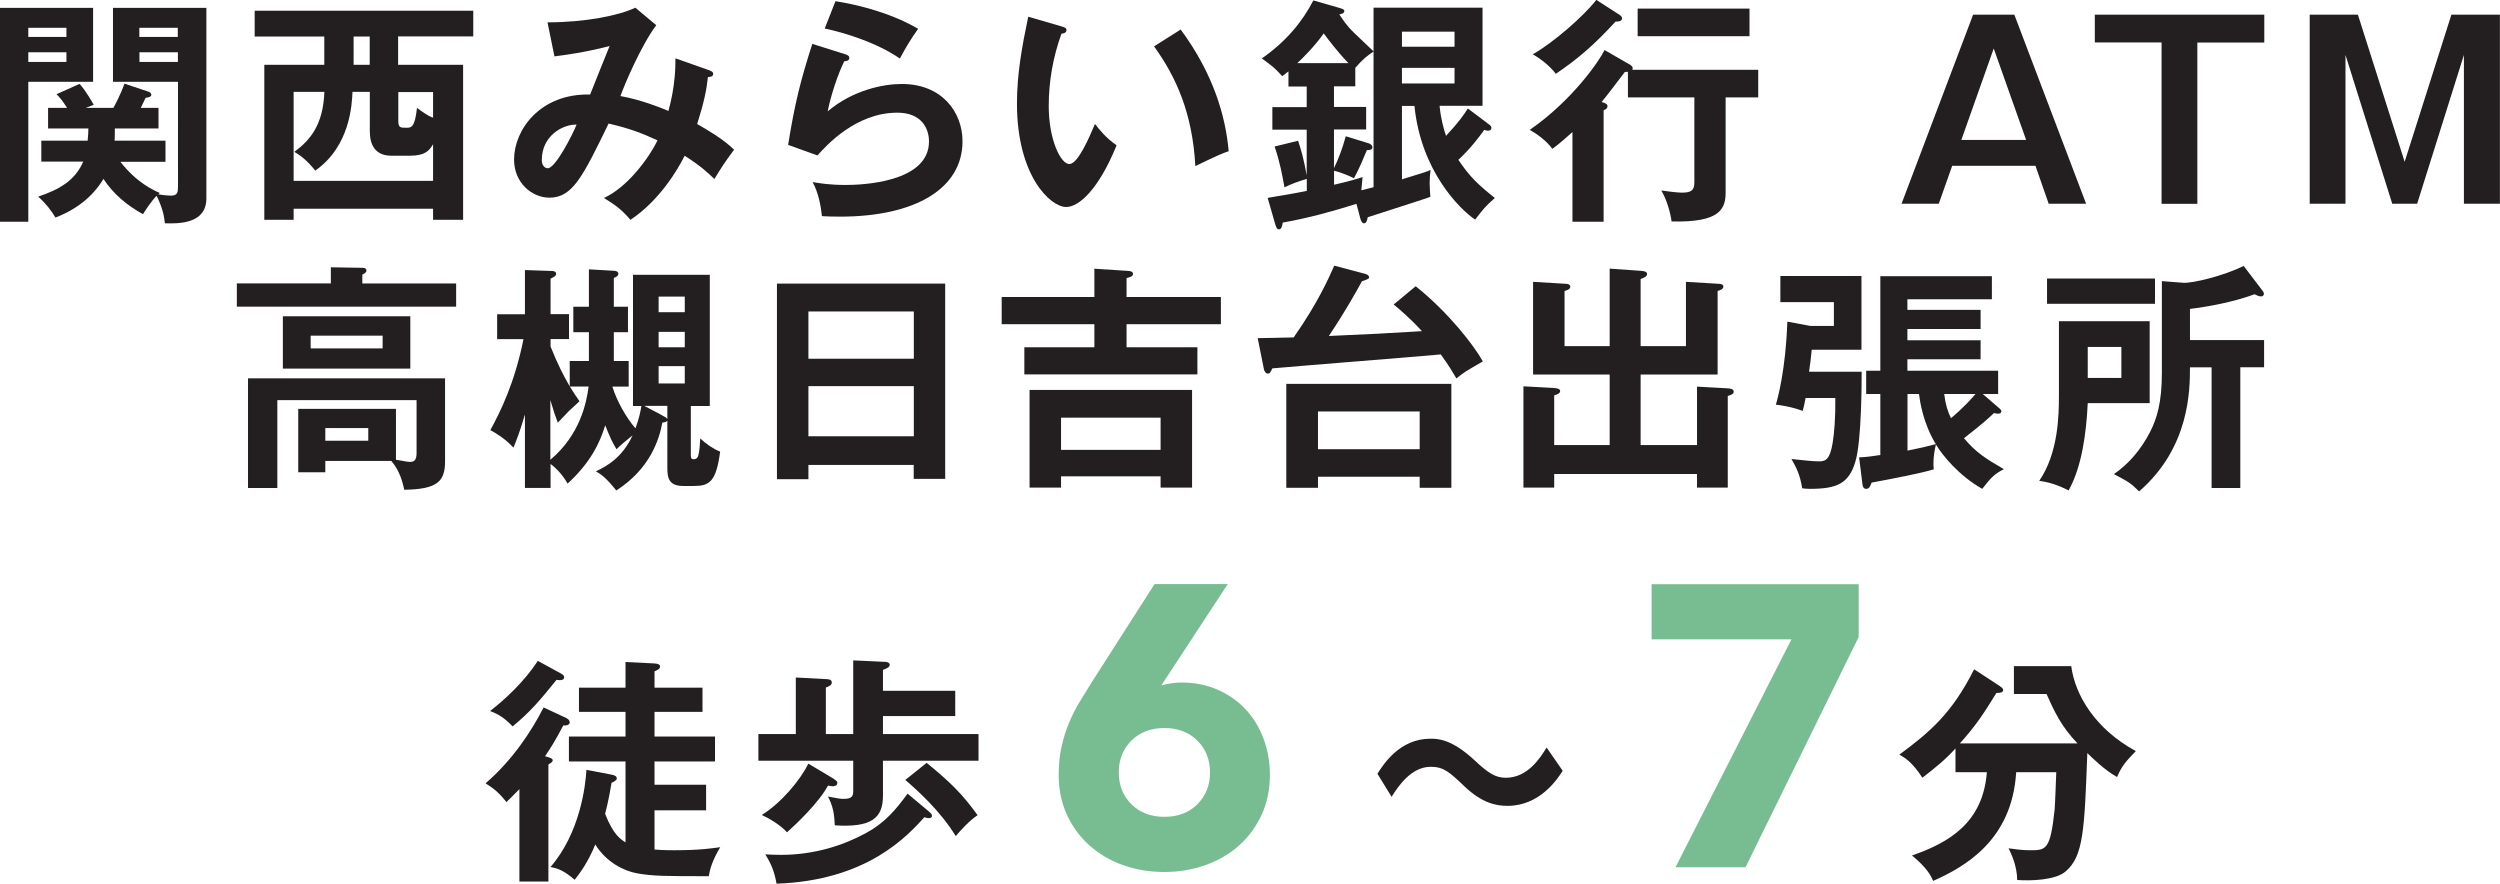
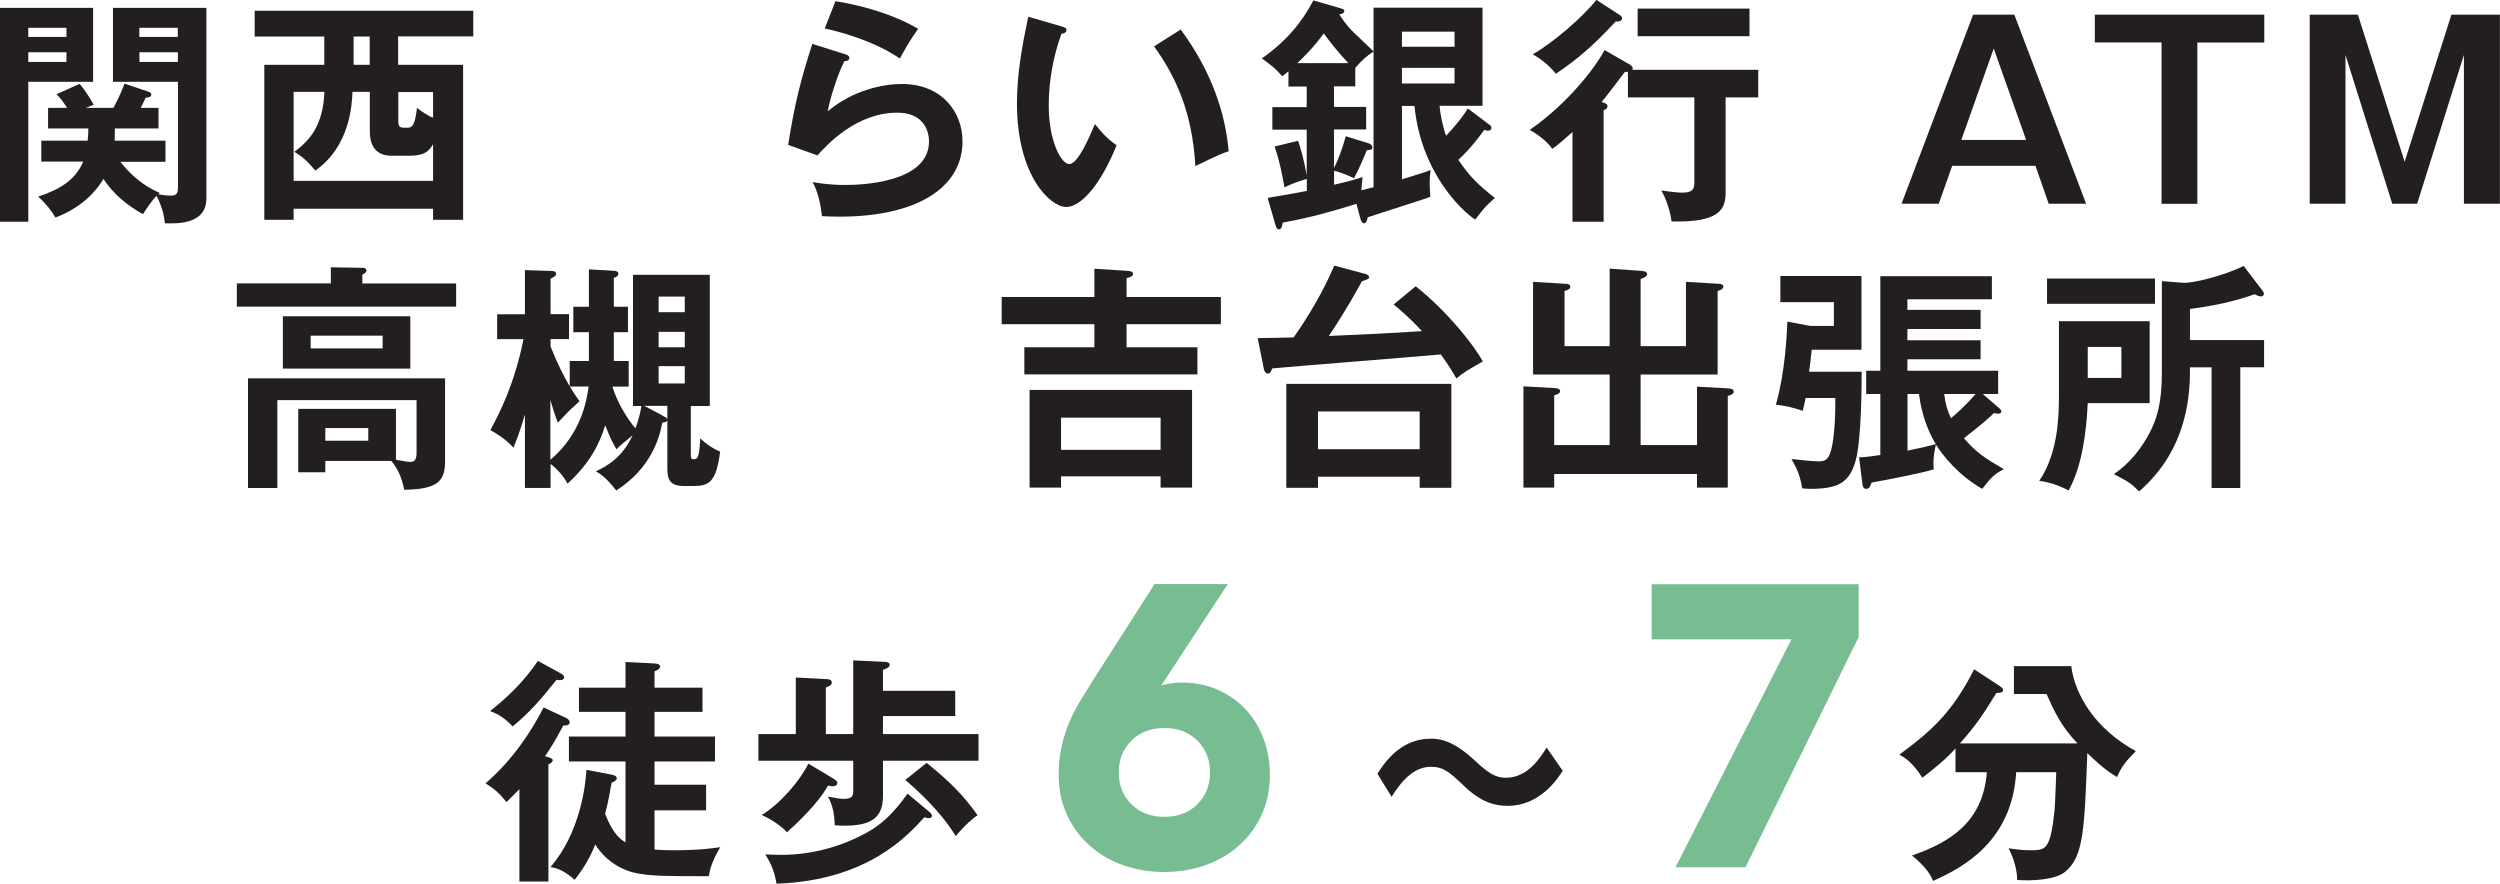
<svg xmlns="http://www.w3.org/2000/svg" id="Layer_2" viewBox="0 0 243.84 86.19">
  <defs>
    <style>
      .cls-1 {
        fill: #231f20;
      }

      .cls-2 {
        fill: #78bd91;
      }
    </style>
  </defs>
  <g id="header_x26_footer">
    <g>
      <g>
        <g>
          <path class="cls-1" d="M152.42,75.18c-.51.8-2.22,3.42-5.38,3.42-1.17,0-2.5-.3-4.17-1.87-1.47-1.4-2.04-1.94-3.32-1.94-1.92,0-3.18,1.92-3.82,2.93l-1.38-2.25c.59-.94,2.18-3.42,5.17-3.42.68,0,2.06,0,4.35,2.15,1.33,1.24,2.01,1.66,3,1.66,2.13,0,3.35-1.92,3.98-2.95l1.57,2.27Z" />
          <g>
            <path class="cls-1" d="M55.27,70.06c.16.07.3.23.3.4,0,.21-.26.33-.63.3-.75,1.43-1.24,2.22-1.78,3,.49.14.75.21.75.4,0,.16-.23.3-.42.4v11.42h-2.83v-9.01c-.54.56-.94.94-1.26,1.26-.7-.87-1.12-1.24-2.04-1.83,2.64-2.27,4.49-5.1,5.66-7.4l2.25,1.05ZM54.73,65.7c.16.09.3.21.3.35,0,.35-.47.3-.75.26-1.62,2.01-2.6,3.16-4.28,4.54-.82-.84-1.31-1.15-2.2-1.5,1.43-1.1,3.35-2.88,4.66-4.89l2.27,1.24ZM59.67,75.56c.28.05.49.16.49.37,0,.14-.21.3-.51.42-.3,1.8-.56,2.76-.63,3.02.8,2.08,1.57,2.53,1.99,2.79v-7.89h-5.52v-2.43h5.52v-2.41h-4.54v-2.36h4.54v-2.5l2.83.14c.26.02.54.07.54.3,0,.26-.28.35-.54.47v1.59h4.68v2.36h-4.68v2.41h5.9v2.43h-5.9v2.27h5.03v2.5h-5.03v3.82c.28.02.77.07,1.92.07,2.6,0,3.84-.21,4.49-.3-.77,1.29-1.01,2.15-1.12,2.83-4.24,0-5.41,0-7-.28-1.24-.23-2.95-1.03-4.07-2.81-.73,1.83-1.66,3-2.01,3.44-1.01-.87-1.62-1.12-2.36-1.24,2.86-3.3,3.42-7.86,3.51-9.48l2.48.47Z" />
            <path class="cls-1" d="M95.44,71.6v2.6h-9.32v3.42c0,2.18-1.12,3.11-4.7,2.88-.05-1.22-.19-1.87-.66-2.81.84.16,1.17.23,1.5.23.89,0,.96-.3.96-.82v-2.9h-9.25v-2.6h3.65v-5.52l2.97.16c.19,0,.54.02.54.33,0,.23-.23.37-.58.49v4.54h2.67v-7.19l3.02.14c.16,0,.54.02.54.3,0,.21-.28.35-.66.49v2.04h7.05v2.46h-7.05v1.76h9.32ZM81.3,75.96c.21.14.37.23.37.4,0,.23-.21.33-.42.33-.12,0-.3-.02-.49-.07-.91,1.69-3.11,3.77-4,4.56-.61-.7-1.8-1.4-2.46-1.69,1.83-1.12,3.75-3.37,4.54-5.01l2.46,1.47ZM90.64,79.19c.19.14.26.26.26.4,0,.12-.12.21-.3.21-.12,0-.23-.02-.44-.09-1.64,1.8-5.57,6.18-14.42,6.48-.21-1.19-.51-1.92-1.1-2.86.44.02.87.05,1.52.05,3.3,0,6.13-.94,8.31-2.13,1.75-.94,2.88-2.22,4.05-3.84l2.13,1.78ZM90.39,74.41c2.36,1.94,3.46,3.02,4.96,5.1-.75.49-1.64,1.45-2.13,2.04-1.52-2.48-3.75-4.47-4.92-5.48l2.08-1.66Z" />
          </g>
        </g>
        <path class="cls-2" d="M113.3,66.84c.31-.08.62-.14.94-.19.31-.05.64-.08.97-.08,1.3,0,2.48.23,3.55.7,1.07.47,1.98,1.11,2.73,1.91.75.81,1.34,1.76,1.75,2.87.42,1.11.62,2.28.62,3.53,0,1.43-.27,2.72-.8,3.88-.53,1.16-1.26,2.15-2.18,2.98-.92.83-2.01,1.48-3.28,1.93-1.26.45-2.61.68-4.04.68s-2.81-.23-4.06-.68-2.33-1.1-3.26-1.93c-.92-.83-1.65-1.83-2.18-2.98-.53-1.16-.8-2.45-.8-3.88,0-.99.09-1.89.27-2.71.18-.82.42-1.59.72-2.32.3-.73.65-1.42,1.05-2.09.4-.66.83-1.35,1.27-2.05l6.04-9.44h7.14l-6.47,9.87ZM118.02,75.34c0-1.25-.41-2.28-1.23-3.1-.82-.82-1.89-1.23-3.22-1.23s-2.4.41-3.22,1.23c-.82.82-1.23,1.85-1.23,3.1s.41,2.28,1.23,3.1c.82.82,1.89,1.23,3.22,1.23s2.4-.41,3.22-1.23,1.23-1.85,1.23-3.1Z" />
        <path class="cls-1" d="M190.73,75.32v-2.32c-.98,1.08-1.9,1.83-3.23,2.86-.96-1.5-1.71-1.97-2.25-2.25,2.93-2.18,5.1-3.96,7.3-8.33l2.46,1.61c.16.12.37.23.37.42,0,.23-.28.28-.66.28-1.19,1.92-1.9,3.07-3.56,4.92h11.47c-1.59-1.66-2.27-3.14-3.02-4.82h-3.18v-2.72h5.59c.38,2.88,2.39,6.16,6.3,8.29-.98,1.01-1.38,1.47-1.83,2.53-1.19-.66-2.46-1.9-2.9-2.34-.28,7.47-.37,10.06-2.11,11.54-.98.87-3.46.94-4.73.84-.02-1.45-.61-2.6-.84-3.09.49.07,1.29.19,2.06.19,1.59,0,2.01,0,2.43-3.96.05-.56.14-3.14.16-3.65h-3.91c-.4,6.67-5.06,9.25-8.1,10.6-.21-.49-.56-1.24-2.06-2.48,3.63-1.26,6.93-3.21,7.3-8.12h-3.09Z" />
        <path class="cls-2" d="M174.74,62.36h-13.65v-5.38h20.2v5.15l-11.04,22.46h-6.83l11.31-22.23Z" />
      </g>
      <g>
        <path class="cls-1" d="M9.08.77v7.21H2.76v13.65H0V.77h9.08ZM6.48,3.6v-.89h-3.72v.89h3.72ZM2.76,5.1v.94h3.72v-.94h-3.72ZM4.03,15.78v-2.06h4.52c.05-.54.07-.89.07-1.19h-3.93v-2.01h1.85c-.47-.75-.75-1.05-1.03-1.33l2.25-1.01c.63.7,1.22,1.76,1.38,2.04l-.77.3h2.69c.14-.26.66-1.19,1.08-2.36l2.39.8c.12.05.23.16.23.28,0,.19-.23.26-.56.3-.14.28-.23.51-.47.98h1.73v2.01h-4.26c0,.54,0,.84-.02,1.19h4.96v2.06h-4.4c1.59,2.04,3.21,2.76,3.84,3.04l-.14.14c.23.05.91.12,1.24.12.63,0,.68-.33.68-.87V7.98h-6.34V.77h9.11v18.58c0,2.55-2.83,2.46-4.05,2.43-.07-.61-.14-1.29-.8-2.69-.56.58-1.12,1.45-1.33,1.8-1.54-.84-2.9-1.97-3.86-3.44-.47.8-1.75,2.65-4.68,3.77-.4-.68-.96-1.4-1.69-2.04,2.08-.7,3.6-1.57,4.4-3.42h-4.07ZM17.34,3.6v-.89h-3.75v.89h3.75ZM13.6,5.1v.94h3.75v-.94h-3.75Z" />
        <path class="cls-1" d="M38.85,6.32h6.32v15.12h-2.93v-1.08h-13.6v1.08h-2.86V6.32h5.85v-2.76h-6.79V1.05h21.32v2.5h-7.33v2.76ZM42.24,17.65v-3.58c-.37.61-.75,1.12-2.29,1.12h-1.66c-.56,0-2.22,0-2.22-2.39v-3.84h-1.69c-.05,1.17-.21,5.29-3.63,7.68-.82-1.01-1.4-1.45-2.04-1.83,1.52-1.12,2.81-2.6,2.93-5.85h-3v8.68h13.6ZM36.06,3.56h-1.57v2.76h1.57v-2.76ZM38.85,11.8c0,.66.21.66.77.66.49,0,.84,0,1.05-1.94.38.28.98.75,1.57.96v-2.5h-3.39v2.83Z" />
-         <path class="cls-1" d="M69.23,6.88c.16.07.33.12.33.33,0,.28-.33.3-.51.3-.14,1.26-.35,2.36-1.05,4.59.98.56,2.53,1.45,3.6,2.5-1.01,1.38-1.1,1.52-1.92,2.86-.61-.58-1.31-1.26-2.9-2.27-.66,1.33-2.46,4.38-5.29,6.25-.82-.96-1.4-1.4-2.58-2.13,2.2-1.01,4.28-3.7,5.22-5.62-1.64-.75-2.69-1.15-4.77-1.64-2.5,5.15-3.51,7.23-5.76,7.23-1.73,0-3.46-1.45-3.46-3.72,0-2.88,2.53-6.46,7.42-6.34.3-.75,1.62-4.07,1.9-4.73-2.41.63-4.47.89-5.38,1.01l-.68-3.32c3.67,0,6.97-.66,8.57-1.43l2.04,1.71c-1.47,1.94-3.18,5.97-3.49,6.91,2.04.37,3.89,1.12,4.68,1.45.68-2.48.68-4.35.68-5.13l3.37,1.19ZM52.84,15.57c0,.82.54.84.59.84.75,0,2.43-3.3,2.81-4.26-1.43-.02-3.39,1.15-3.39,3.42Z" />
        <path class="cls-1" d="M82.44,5.29c.16.05.4.14.4.35,0,.3-.33.33-.49.33-.61,1.22-1.31,3.3-1.62,4.89,2.46-2.08,5.43-2.67,7.23-2.67,3.91,0,5.92,2.74,5.92,5.59,0,4.56-4.52,7.35-11.96,7.35-.73,0-1.31-.02-1.75-.05-.12-1.08-.35-2.29-.91-3.32.73.12,1.66.28,3.23.28,1.47,0,8.12-.21,8.12-4.24,0-1.24-.7-2.81-3.09-2.81-4.05,0-6.93,3.21-7.79,4.17l-2.86-1.03c.66-4.12,1.24-6.37,2.36-9.85l3.21,1.01ZM81.5.12c1.66.26,5.08.96,8.05,2.69-.73,1.03-1.15,1.73-1.78,2.9-2.2-1.52-5.29-2.5-7.33-2.93l1.05-2.67Z" />
        <path class="cls-1" d="M103.53,2.57c.37.12.49.16.49.37,0,.28-.33.33-.49.35-.82,2.27-1.24,4.63-1.24,7.05,0,3.3,1.17,5.66,2.01,5.66s1.94-2.6,2.5-3.91c.4.51,1.05,1.36,2.11,2.08-1.73,4.26-3.65,6.02-4.92,6.02-1.54,0-4.8-3.04-4.8-10.09,0-2.88.49-5.57,1.1-8.47l3.23.94ZM115.16,2.88c3.18,4.31,4.38,8.43,4.68,11.87-.49.16-1.03.37-3.25,1.45-.28-5.13-1.85-8.66-4.03-11.68l2.6-1.64Z" />
        <path class="cls-1" d="M145.31,12.19c.09.07.16.19.16.28,0,.16-.12.28-.33.28-.14,0-.28-.05-.37-.09-.47.66-1.29,1.78-2.53,2.93,1.12,1.66,1.92,2.41,3.56,3.72-.98.87-1.1,1.05-1.92,2.11-1.47-.98-5.29-4.73-5.92-11.09h-1.22v7.16c2.06-.63,2.29-.7,2.79-.91-.05.37-.09.87-.09,1.31,0,.21.05,1.12.07,1.31-.35.14-2.86.94-6.11,1.99-.05.28-.12.59-.37.59-.16,0-.28-.23-.33-.4l-.4-1.5c-2.36.75-4.75,1.4-7.19,1.83-.05.35-.12.66-.37.66-.14,0-.23-.09-.33-.4l-.77-2.67c2.15-.35,3.11-.54,3.82-.68v-1.17c-.8.23-1.45.47-2.18.82-.19-1.08-.45-2.5-.96-3.98l2.29-.56c.26.77.56,1.78.84,3.37v-4.45h-3.35v-2.2h3.35v-2.01h-1.78v-1.48c-.19.16-.33.26-.61.47-.77-.84-.84-.89-1.99-1.73,2.34-1.62,3.96-3.58,5.03-5.66l2.6.75c.21.07.42.12.42.28,0,.26-.33.3-.49.33.28.42.68,1.08,1.47,1.83.63.61,1.75,1.66,1.87,1.78V.75h10.63v9.57h-4.19c.12,1.26.42,2.32.63,2.93,1.26-1.36,1.71-2.01,2.13-2.67l2.13,1.61ZM131.52,6.16c-1.08-1.12-1.92-2.25-2.41-2.9-.96,1.36-2.13,2.48-2.58,2.9h4.99ZM130.11,18.02c1.5-.35,2.11-.52,2.79-.75,0,.19-.12,1.08-.12,1.29.56-.14,1.03-.26,1.19-.3V5.03c-.63.42-1.01.7-1.78,1.59v1.8h-2.08v2.01h3.14v2.2h-3.14v3.77c.4-.8.84-1.94,1.15-3.11l2.27.7c.19.07.33.23.33.37,0,.28-.35.28-.54.28-.75,1.83-1.01,2.27-1.26,2.74-.75-.37-1.54-.63-1.94-.73v1.36ZM136.74,4.56h5.13v-1.47h-5.13v1.47ZM141.87,6.62h-5.13v1.52h5.13v-1.52Z" />
        <path class="cls-1" d="M158.89,6.25c.16.09.35.23.35.37,0,.07,0,.12-.02.19h12.27v2.69h-3.18v9.27c0,1.62-.56,2.95-5.27,2.83-.12-.91-.51-2.22-1.01-3.02.44.07,1.62.21,2.01.21.89,0,1.22-.21,1.22-.98v-8.31h-6.48v-2.5c-.09.02-.19.02-.3.02-.75.98-1.94,2.57-2.27,2.93.35.09.58.21.58.4s-.14.33-.38.4v10.88h-3.04v-8.75c-1.15,1.03-1.57,1.36-1.97,1.64-.51-.75-1.5-1.47-2.2-1.85,4.17-2.88,6.81-6.76,7.3-7.79l2.39,1.38ZM157.93,1.43c.14.09.28.19.28.37,0,.28-.42.33-.63.3-2.04,2.22-3.65,3.63-5.83,5.1-.63-.84-1.64-1.57-2.25-1.9,2.01-1.15,4.92-3.67,6.2-5.31l2.22,1.43ZM170.64,3.53h-10.91V.84h10.91v2.69Z" />
        <path class="cls-1" d="M196.47,1.43l7,18.44h-3.65l-1.29-3.7h-8.12l-1.31,3.7h-3.63l6.98-18.44h4.03ZM194.46,4.73l-3.16,8.92h6.32l-3.16-8.92Z" />
        <path class="cls-1" d="M220.85,1.43v2.72h-6.53v15.73h-3.49V4.14h-6.51V1.43h16.53Z" />
        <path class="cls-1" d="M229.98,1.43l4.56,14.35,4.56-14.35h4.73v18.44h-3.51V5.36l-4.56,14.51h-2.43l-4.56-14.51v14.51h-3.49V1.43h4.7Z" />
        <path class="cls-1" d="M44.49,27.64v2.27h-21.39v-2.27h9.17v-1.57l3.02.05c.12,0,.45,0,.45.26,0,.21-.23.33-.4.4v.87h9.15ZM31.73,44.96v1.1h-2.64v-6.18h9.53v4.96c1.05.19,1.17.21,1.38.21.38,0,.63-.14.63-.87v-5.15h-13.58v8.57h-2.86v-10.7h19.22v8.08c0,1.97-.73,2.74-3.98,2.79-.14-.61-.38-1.78-1.26-2.81h-6.44ZM40.02,30.85v5.1h-12.43v-5.1h12.43ZM30.3,32.74v1.24h7.02v-1.24h-7.02ZM31.73,41.75v1.24h4.19v-1.24h-4.19Z" />
        <path class="cls-1" d="M61.74,39.6v-12.8h7.49v12.8h-1.85v4.7c0,.33,0,.49.28.49.3,0,.4-.19.45-.37.12-.4.16-1.12.19-1.66.54.52,1.24,1.01,1.94,1.29-.38,2.93-1.05,3.35-2.55,3.35h-1.03c-1.41,0-1.57-.75-1.57-1.76v-4.63c-.07.14-.16.16-.49.21-.3,1.62-1.17,4.49-4.49,6.62-1.01-1.26-1.47-1.57-1.99-1.87,1.05-.49,2.58-1.33,3.58-3.51-.91.75-1.08.87-1.57,1.36-.51-.89-.56-1.01-1.1-2.34-.54,1.78-1.47,3.67-3.67,5.69-.42-.75-.98-1.4-1.66-1.92v2.34h-2.5v-7.16c-.51,1.73-.82,2.5-1.12,3.23-.75-.82-1.64-1.38-2.25-1.71.94-1.73,2.36-4.54,3.23-8.87h-2.57v-2.43h2.71v-4.31l2.62.09c.09,0,.42.02.42.26,0,.21-.09.26-.54.49v3.46h1.8v2.43h-1.8v.73c.77,1.9,1.22,2.74,1.87,3.89v-2.48h1.87v-2.81h-1.52v-2.48h1.52v-3.65l2.43.14c.19,0,.44.07.44.28,0,.23-.21.33-.44.42v2.81h1.38v2.48h-1.38v2.81h1.45v2.5h-1.59c.42,1.38,1.33,3,2.25,4.07.35-.94.49-1.64.58-2.18h-.82ZM53.69,44.84c2.93-2.48,3.53-5.64,3.72-7.14h-1.83c.38.63.61.96.94,1.43-.16.16-.23.23-1.01.94-.23.23-.63.66-1.1,1.15-.23-.58-.44-1.19-.73-2.2v5.83ZM64.57,40.51c.35.19.45.23.52.37v-1.29h-2.25l1.73.91ZM66.79,30.45v-1.52h-2.55v1.52h2.55ZM64.24,32.37v1.5h2.55v-1.5h-2.55ZM64.24,35.71v1.69h2.55v-1.69h-2.55Z" />
-         <path class="cls-1" d="M78.85,45.36v1.38h-3.07v-19.08h16.41v19.05h-3.07v-1.36h-10.28ZM89.13,34.99v-4.61h-10.28v4.61h10.28ZM89.13,42.55v-4.89h-10.28v4.89h10.28Z" />
        <path class="cls-1" d="M119.08,28.97v2.65h-9.2v2.25h6.91v2.65h-16.88v-2.65h6.83v-2.25h-9.04v-2.65h9.04v-2.76l3.28.21c.21.02.49.05.49.3s-.33.33-.63.4v1.85h9.2ZM103.49,46.46v1.1h-3.07v-9.53h15.85v9.53h-3.07v-1.1h-9.71ZM113.2,43.88v-3.14h-9.71v3.14h9.71Z" />
        <path class="cls-1" d="M138.08,27.92c3.18,2.53,5.71,5.8,6.55,7.33-1.62.94-1.83,1.05-2.58,1.66-.33-.56-.63-1.1-1.52-2.34-4.56.4-11.87.96-16.43,1.36-.21.44-.26.51-.44.51-.21,0-.35-.26-.38-.42l-.61-3.04c.63,0,2.34-.05,3.51-.07,2.39-3.42,3.39-5.73,3.96-7l3.07.82c.19.05.33.19.33.33,0,.12-.16.19-.7.37-.54.98-1.57,2.86-3.23,5.34,4.66-.21,5.17-.23,9.08-.47-1.22-1.33-2.29-2.22-2.76-2.6l2.15-1.78ZM128.55,46.5v1.08h-3.09v-10.14h16.1v10.14h-3.09v-1.08h-9.92ZM138.47,43.81v-3.68h-9.92v3.68h9.92Z" />
        <path class="cls-1" d="M165.52,43.42v-5.71l2.88.16c.35.02.7.05.7.33,0,.26-.35.35-.58.42v8.94h-3v-1.33h-13.93v1.33h-3v-9.88l2.95.16c.23.02.63.05.63.3,0,.23-.28.33-.58.42v4.85h5.41v-6.88h-7.47v-9.04l3.18.19c.12,0,.45.02.45.3,0,.21-.28.33-.56.4v5.38h4.4v-7.56l2.95.21c.33.02.7.05.7.33,0,.23-.33.37-.63.47v6.55h4.42v-6.27l3.18.19c.14,0,.47.02.47.28s-.33.35-.56.42v8.15h-7.51v6.88h5.5Z" />
        <path class="cls-1" d="M181.58,36.28c0,.84,0,6.69-.61,8.73-.63,2.18-1.85,2.67-4.42,2.67-.26,0-.47-.02-.77-.05-.21-1.36-.63-2.13-1.05-2.86,1.12.12,2.08.23,2.71.23.68,0,1.05-.26,1.31-1.8.16-.98.28-2.46.26-4.38h-2.9c-.12.66-.19.91-.28,1.26-1.1-.42-2.29-.58-2.62-.61.16-.54.96-3.35,1.12-8.1l2.25.42h2.29v-2.32h-5.22v-2.55h7.91v7.19h-4.85c-.07.75-.14,1.31-.26,2.15h5.13ZM181.34,44.61c.33-.02.7-.02,2.06-.23v-5.95h-1.38v-2.27h1.38v-9.22h10.88v2.25h-8.24v1.03h7.14v1.87h-7.14v1.1h7.14v1.85h-7.14v1.12h8.85v2.27h-1.5l1.66,1.43c.07.07.16.16.16.26,0,.12-.12.23-.3.23-.09,0-.3-.02-.42-.07-.42.4-.94.91-2.93,2.46,1.15,1.38,2.11,1.99,3.89,3.02-.91.47-1.22.77-2.11,1.92-2.29-1.29-3.89-3.28-4.52-4.33-.28,1.22-.26,1.92-.21,2.43-1.36.4-3.79.87-6.06,1.29-.14.37-.23.61-.54.61-.26,0-.33-.26-.35-.42l-.33-2.65ZM186.05,43.95c1.5-.3,1.66-.35,2.76-.63-1.24-2.04-1.54-4.14-1.64-4.89h-1.12v5.52ZM189.63,38.43c.12,1.01.35,1.73.66,2.36,1.31-1.1,2.08-1.99,2.39-2.36h-3.04Z" />
        <path class="cls-1" d="M209.67,31.34v7.98h-6.04c-.14,2.95-.58,6.23-1.87,8.52-.54-.28-1.54-.77-2.86-.94,1.87-2.74,1.92-6.41,1.92-8.36v-7.21h8.85ZM210.19,27.17v2.46h-10.53v-2.46h10.53ZM203.63,33.84v3.02h3.28v-3.02h-3.28ZM218.52,47.6h-2.81v-11.77h-2.11c0,2.2-.02,7.82-4.96,12.1-.84-.84-1.05-.94-2.46-1.69,1.5-1.01,2.67-2.46,3.51-4.07.68-1.33,1.17-2.88,1.17-5.81v-8.94l2.08.16c.89.07,3.96-.68,5.9-1.64l1.85,2.43c.07.09.12.19.12.28,0,.14-.09.26-.28.26s-.4-.09-.63-.21c-2.08.77-4.56,1.22-6.3,1.43v3.04h7.23v2.65h-2.32v11.77Z" />
      </g>
    </g>
  </g>
</svg>